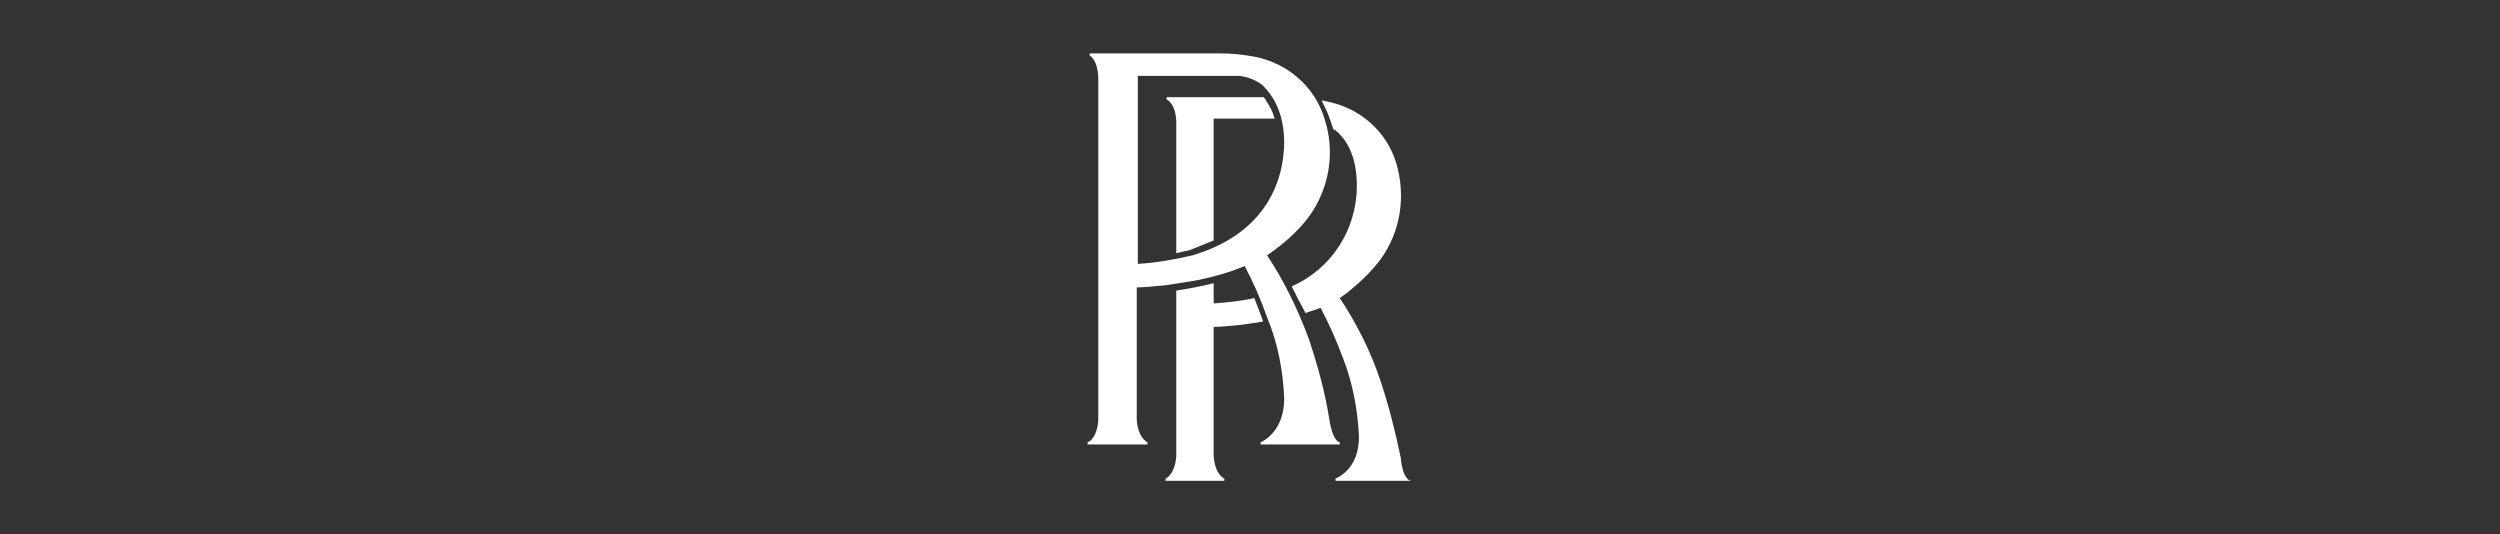
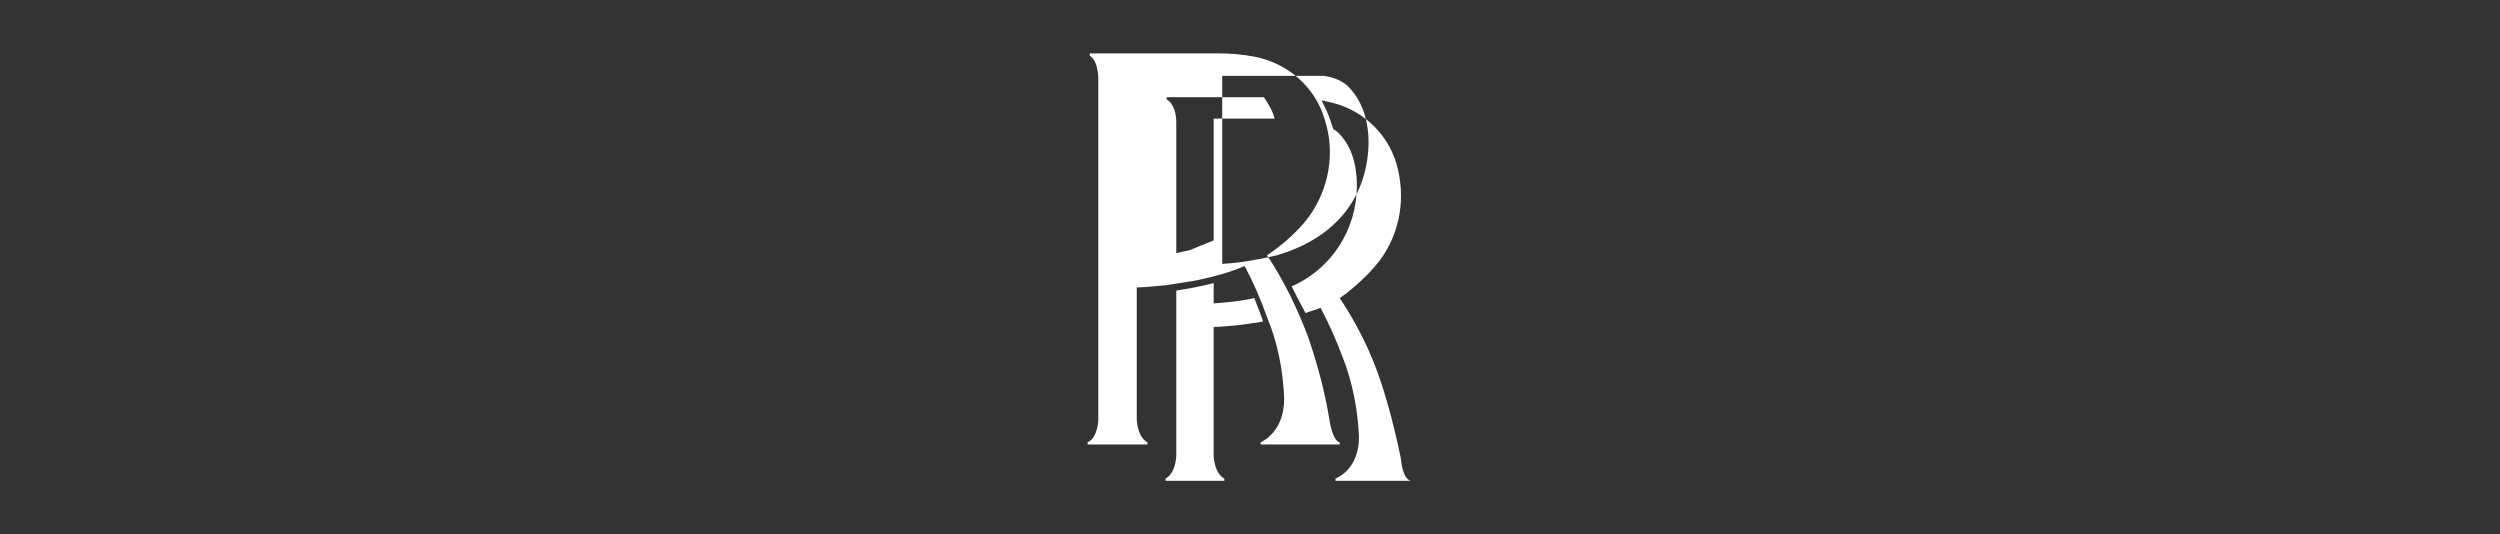
<svg xmlns="http://www.w3.org/2000/svg" version="1.1" id="Layer_1" x="0px" y="0px" viewBox="0 0 234 50" style="enable-background:new 0 0 234 50;fill: #FFFFFF;" xml:space="preserve">
  <rect x="0" y="0" width="234" height="50" fill="#333333" stroke="none" />
  <style type="text/css">
	.st0{fill-rule:evenodd;clip-rule:evenodd;}
</style>
-   <path class="st0" d="M102.8,39.3V7.6c0,0,0.1-1.8-0.8-2.4V5h12.2c1.1,0,2.1,0.1,3.2,0.3c3.1,0.6,5.7,2.8,6.6,5.9  c1,3.1,0.4,6.5-1.5,9.1c-0.9,1.2-2,2.2-3.2,3.1c-0.3,0.2-0.4,0.3-0.7,0.5c1.6,2.4,2.9,5.1,3.9,7.8c0.8,2.4,1.5,4.9,1.9,7.4  c0.3,2.1,0.9,2.3,1,2.3v0.2H118v-0.2c0.2-0.1,2.2-1,2.2-4.1c-0.1-2.6-0.6-5.2-1.6-7.6c-0.6-1.7-1.3-3.3-2.1-4.8l0,0  c-1.4,0.6-2.9,1-4.3,1.3c-1,0.2-1.9,0.3-3.1,0.5c-1.2,0.1-2,0.2-2.7,0.2v12.3c0,0.3,0.1,1.7,1,2.2v0.2h-5.6v-0.2  C102.7,41,102.8,39.5,102.8,39.3 M114.4,7.1h-7.9v17.6c1.7-0.1,3.4-0.4,5.1-0.8c5.8-1.7,8.5-5.7,8.6-10.5c0-2.8-1-4.4-2-5.4  c-0.6-0.5-1.4-0.8-2.2-0.9C115.4,7.1,114.9,7.1,114.4,7.1 M113.6,26.5v1.9c1.3-0.1,2.5-0.2,3.8-0.5c0.3,0.8,0.6,1.5,0.8,2.1v0.1  c-0.6,0.1-1.3,0.2-2,0.3c-1,0.1-2,0.2-2.6,0.2v12c0,0.3,0.1,1.7,1,2.2V45h-5.5v-0.2c0.9-0.5,1-1.9,1-2.2V27.2  C111.3,27,112.5,26.8,113.6,26.5 M120.9,26.8c3.7-1.6,6.1-5.3,6.1-9.4c0-2.7-0.9-4.3-2-5.2l-0.2-0.1c-0.1-0.3-0.2-0.6-0.3-0.9  c-0.2-0.6-0.5-1.2-0.8-1.8c0.2,0,0.4,0.1,0.5,0.1c3.1,0.6,5.6,2.8,6.5,5.8c0.9,3.1,0.4,6.4-1.5,9c-0.9,1.2-2,2.2-3.1,3.1  c-0.3,0.2-0.4,0.3-0.7,0.5c1.6,2.4,2.9,5,3.8,7.7c0.8,2.4,1.4,4.8,1.9,7.2c0.2,2,0.8,2.2,1,2.2V45H125v-0.2c0.2-0.1,2.2-0.9,2.2-3.9  c-0.1-2.5-0.6-5.1-1.5-7.4c-0.6-1.6-1.3-3.2-2.1-4.7l0,0c-0.4,0.2-0.9,0.3-1.4,0.5C121.7,28.4,121.3,27.6,120.9,26.8 M119.3,11.1  h-5.7v11.4c-0.7,0.3-1.5,0.6-2.2,0.9c-0.4,0.1-0.9,0.2-1.3,0.3V11.6c0,0,0.1-1.7-0.9-2.3V9.1h9.1C118.7,9.7,119.1,10.3,119.3,11.1" />
+   <path class="st0" d="M102.8,39.3V7.6c0,0,0.1-1.8-0.8-2.4V5h12.2c1.1,0,2.1,0.1,3.2,0.3c3.1,0.6,5.7,2.8,6.6,5.9  c1,3.1,0.4,6.5-1.5,9.1c-0.9,1.2-2,2.2-3.2,3.1c-0.3,0.2-0.4,0.3-0.7,0.5c1.6,2.4,2.9,5.1,3.9,7.8c0.8,2.4,1.5,4.9,1.9,7.4  c0.3,2.1,0.9,2.3,1,2.3v0.2H118v-0.2c0.2-0.1,2.2-1,2.2-4.1c-0.1-2.6-0.6-5.2-1.6-7.6c-0.6-1.7-1.3-3.3-2.1-4.8l0,0  c-1.4,0.6-2.9,1-4.3,1.3c-1,0.2-1.9,0.3-3.1,0.5c-1.2,0.1-2,0.2-2.7,0.2v12.3c0,0.3,0.1,1.7,1,2.2v0.2h-5.6v-0.2  C102.7,41,102.8,39.5,102.8,39.3 M114.4,7.1v17.6c1.7-0.1,3.4-0.4,5.1-0.8c5.8-1.7,8.5-5.7,8.6-10.5c0-2.8-1-4.4-2-5.4  c-0.6-0.5-1.4-0.8-2.2-0.9C115.4,7.1,114.9,7.1,114.4,7.1 M113.6,26.5v1.9c1.3-0.1,2.5-0.2,3.8-0.5c0.3,0.8,0.6,1.5,0.8,2.1v0.1  c-0.6,0.1-1.3,0.2-2,0.3c-1,0.1-2,0.2-2.6,0.2v12c0,0.3,0.1,1.7,1,2.2V45h-5.5v-0.2c0.9-0.5,1-1.9,1-2.2V27.2  C111.3,27,112.5,26.8,113.6,26.5 M120.9,26.8c3.7-1.6,6.1-5.3,6.1-9.4c0-2.7-0.9-4.3-2-5.2l-0.2-0.1c-0.1-0.3-0.2-0.6-0.3-0.9  c-0.2-0.6-0.5-1.2-0.8-1.8c0.2,0,0.4,0.1,0.5,0.1c3.1,0.6,5.6,2.8,6.5,5.8c0.9,3.1,0.4,6.4-1.5,9c-0.9,1.2-2,2.2-3.1,3.1  c-0.3,0.2-0.4,0.3-0.7,0.5c1.6,2.4,2.9,5,3.8,7.7c0.8,2.4,1.4,4.8,1.9,7.2c0.2,2,0.8,2.2,1,2.2V45H125v-0.2c0.2-0.1,2.2-0.9,2.2-3.9  c-0.1-2.5-0.6-5.1-1.5-7.4c-0.6-1.6-1.3-3.2-2.1-4.7l0,0c-0.4,0.2-0.9,0.3-1.4,0.5C121.7,28.4,121.3,27.6,120.9,26.8 M119.3,11.1  h-5.7v11.4c-0.7,0.3-1.5,0.6-2.2,0.9c-0.4,0.1-0.9,0.2-1.3,0.3V11.6c0,0,0.1-1.7-0.9-2.3V9.1h9.1C118.7,9.7,119.1,10.3,119.3,11.1" />
</svg>